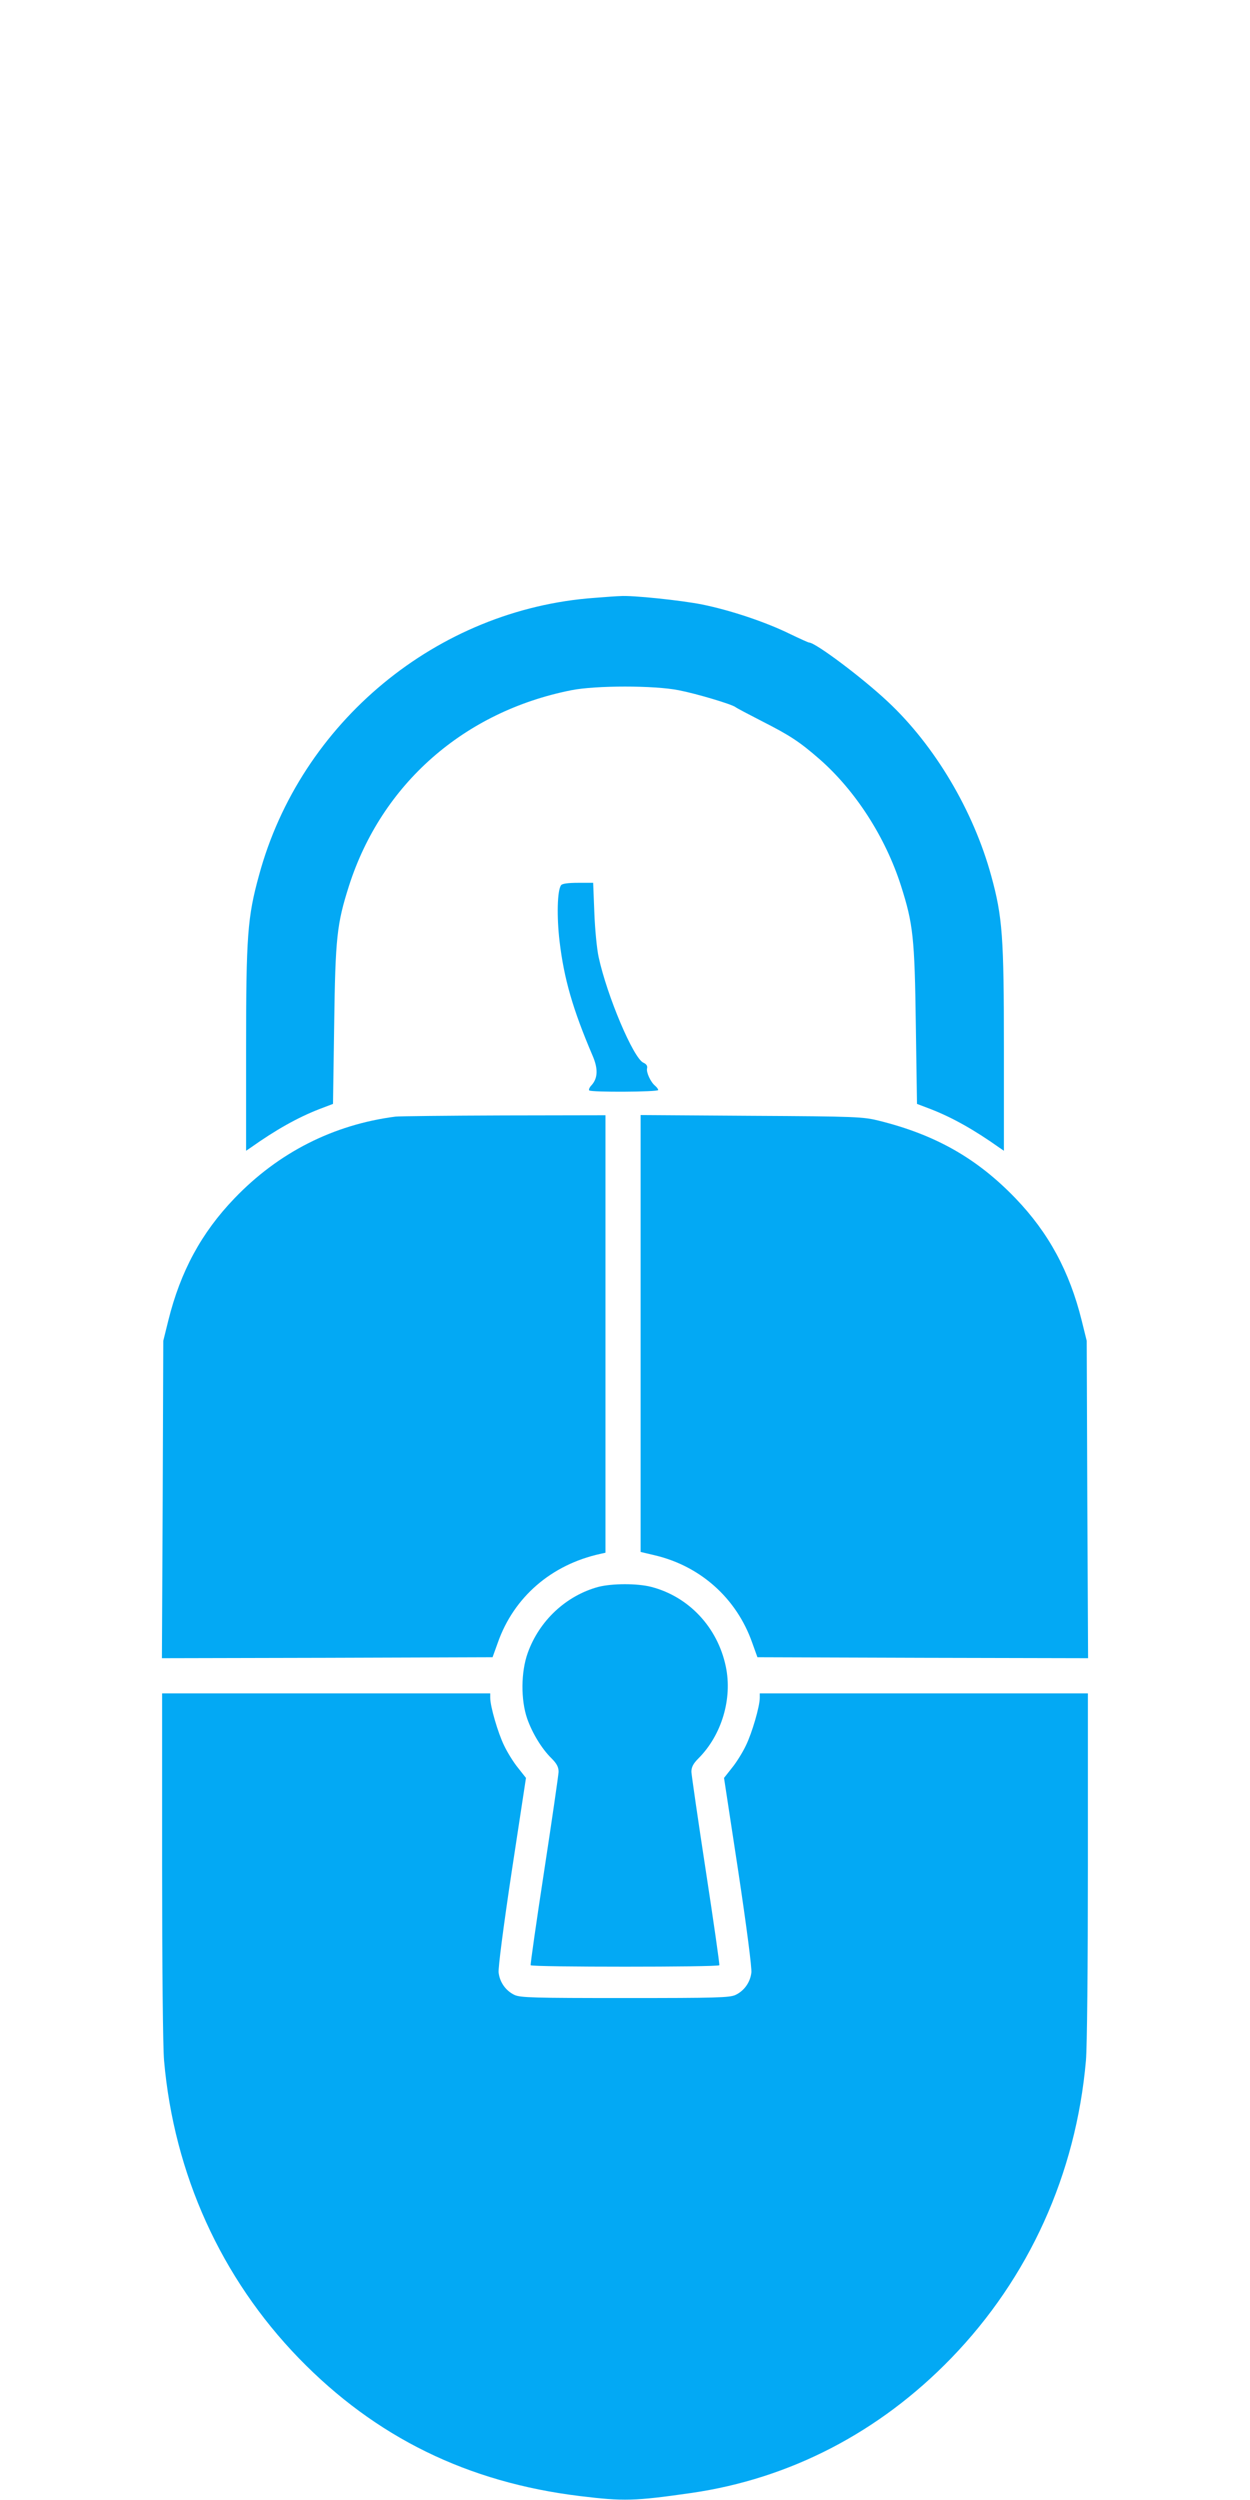
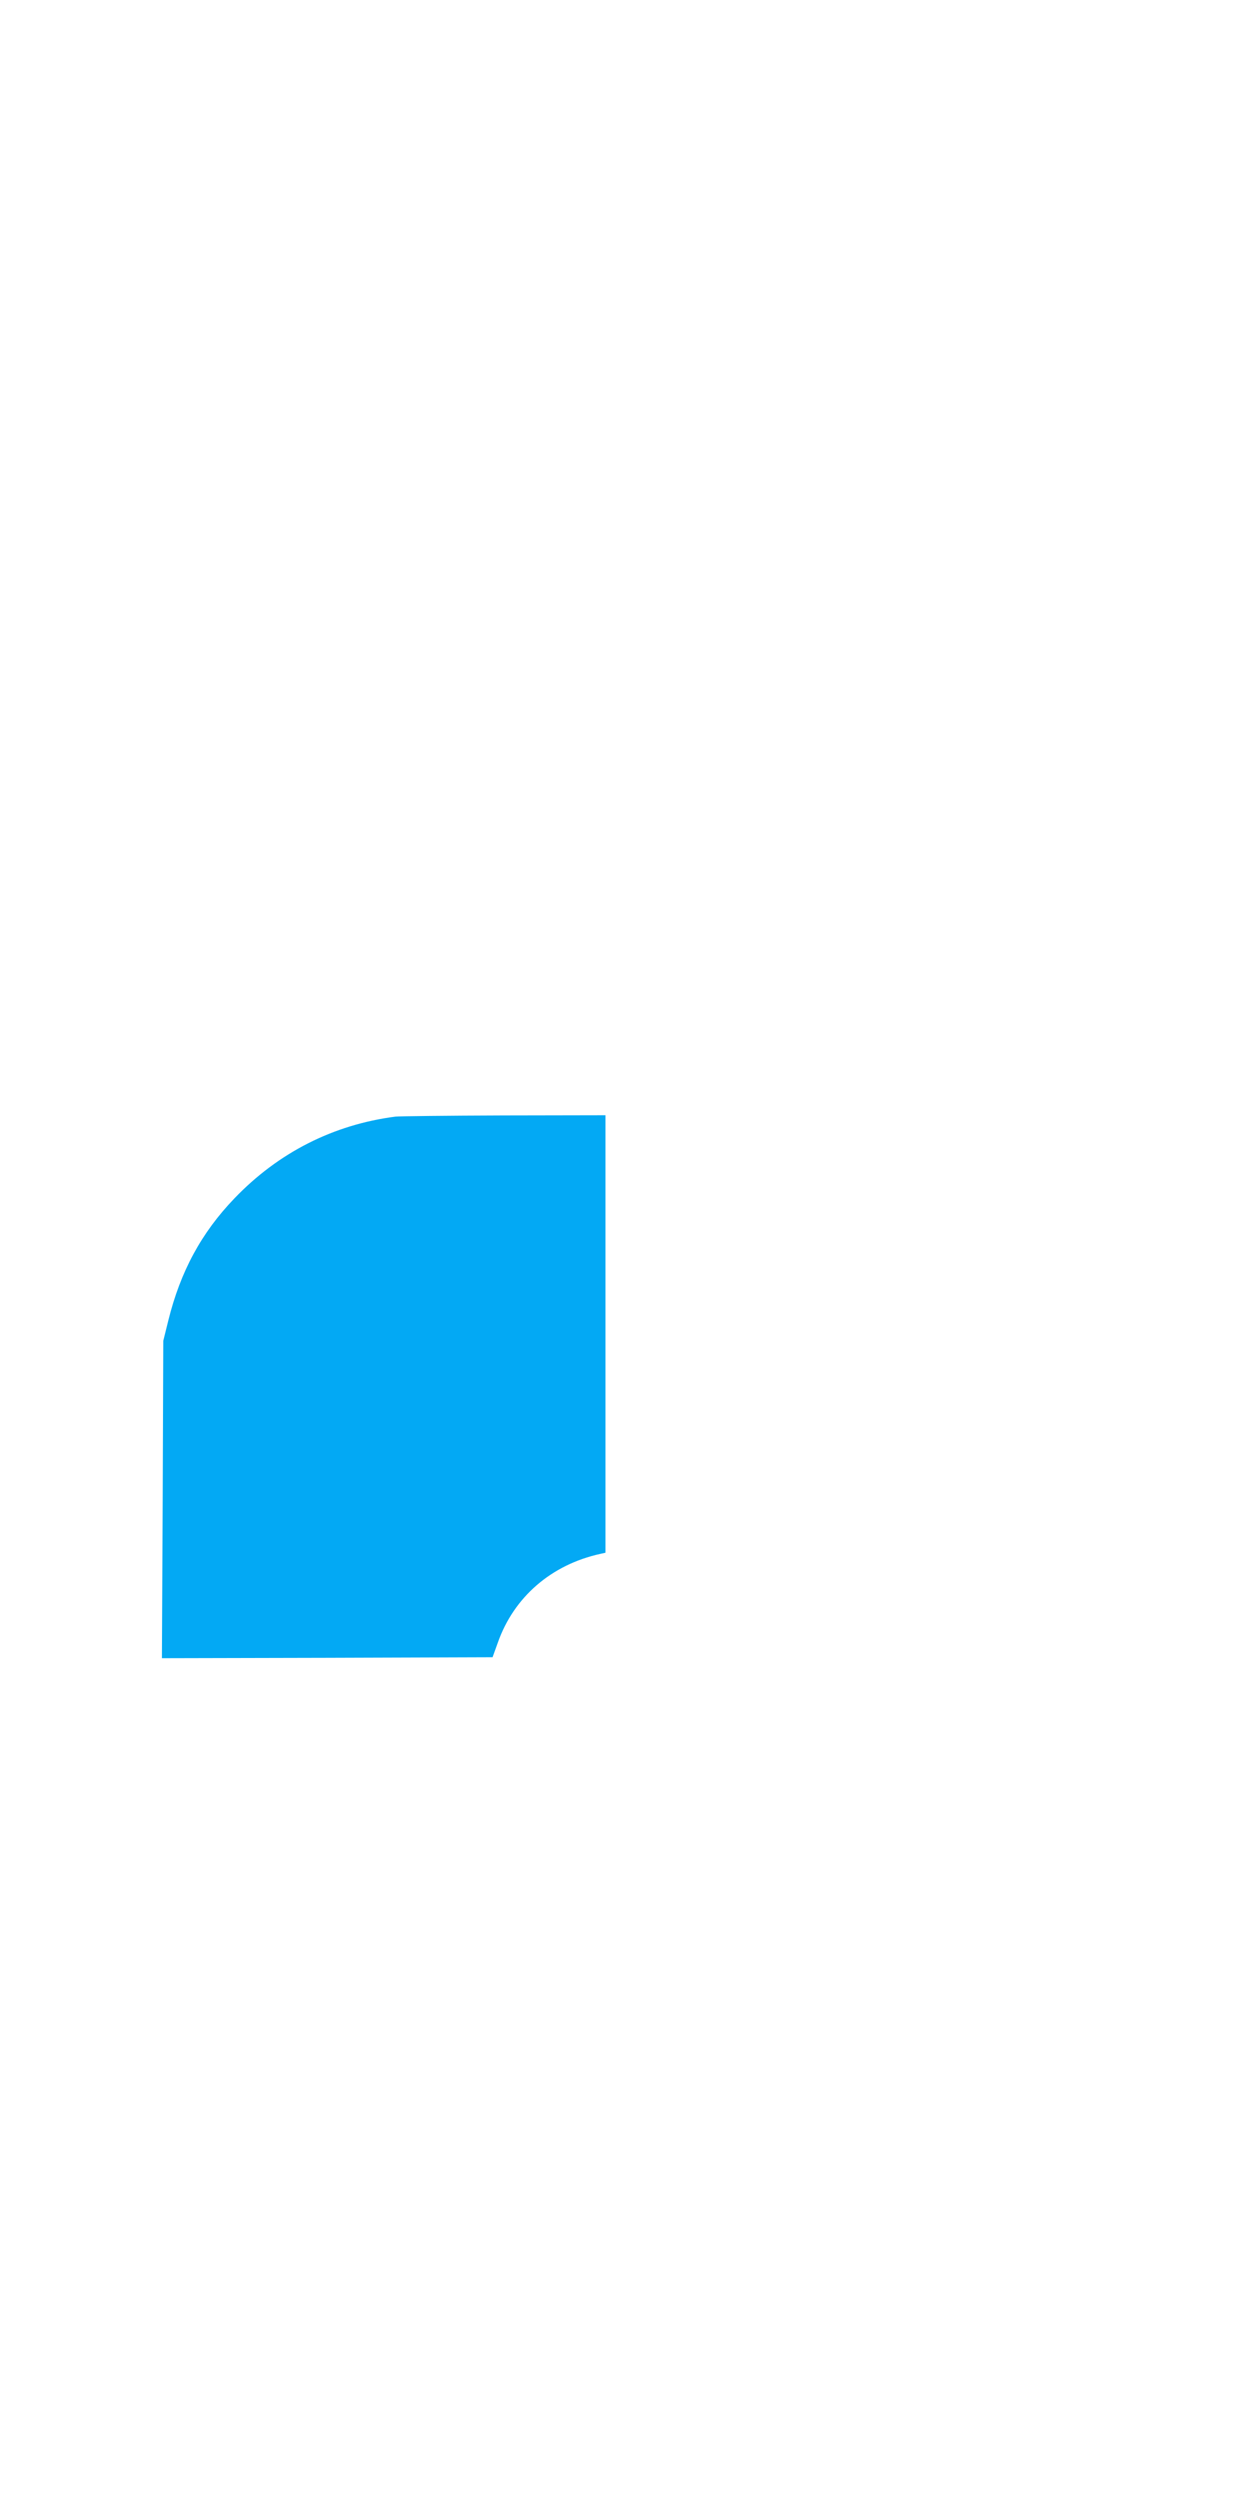
<svg xmlns="http://www.w3.org/2000/svg" version="1.0" width="640pt" height="1280pt" viewBox="0 0 640 1280" preserveAspectRatio="xMidYMid meet">
  <g transform="translate(0,1280) scale(0.1,-0.1)" fill="#03a9f4" stroke="none">
-     <path d="M3044 9739 c-806 -58 -1506 -637 -1718 -1421 -59 -214 -66 -312 -66 -887 l0 -523 22 15 c131 93 242 155 352 198 l71 27 6 404 c6 450 14 518 76 713 167 521 589 892 1138 1001 126 25 424 25 550 0 93 -18 272 -72 290 -86 6 -5 67 -37 135 -72 144 -73 194 -106 295 -194 184 -161 338 -399 418 -649 62 -195 70 -263 76 -713 l6 -404 71 -27 c110 -43 221 -105 352 -198 l22 -15 0 523 c0 573 -7 674 -65 885 -91 333 -289 667 -530 892 -131 123 -370 302 -402 302 -4 0 -48 20 -98 44 -126 62 -307 122 -450 151 -105 21 -359 48 -420 43 -11 0 -70 -4 -131 -9z" />
-     <path d="M2873 8268 c-20 -25 -23 -161 -8 -288 23 -192 67 -346 169 -585 29 -67 27 -115 -5 -151 -11 -11 -16 -24 -12 -27 10 -10 353 -8 353 2 0 5 -7 14 -16 22 -23 19 -46 69 -41 89 3 12 -3 22 -19 29 -51 23 -186 342 -229 541 -9 41 -19 144 -22 228 l-6 152 -77 0 c-50 0 -81 -4 -87 -12z" />
    <path d="M2025 7083 c-318 -41 -600 -184 -825 -419 -169 -176 -276 -374 -338 -624 l-26 -105 -3 -813 -4 -812 847 2 846 3 27 75 c82 233 274 399 524 454 l27 6 0 1120 0 1120 -522 -1 c-288 -1 -536 -4 -553 -6z" />
-     <path d="M3280 5973 l0 -1119 72 -17 c234 -55 419 -220 499 -447 l27 -75 846 -3 847 -2 -4 812 -3 813 -26 105 c-62 250 -169 448 -338 624 -197 205 -410 326 -700 398 -80 20 -116 22 -652 25 l-568 4 0 -1118z" />
-     <path d="M3063 4675 c-165 -45 -302 -173 -361 -338 -35 -97 -36 -240 -3 -336 26 -74 74 -154 125 -204 27 -27 36 -45 36 -69 -1 -18 -34 -247 -74 -508 -40 -261 -71 -478 -69 -482 5 -10 961 -10 966 0 2 4 -29 221 -69 482 -40 261 -73 490 -74 508 0 24 9 42 36 69 119 119 175 306 140 471 -42 200 -189 357 -381 407 -73 19 -202 18 -272 0z" />
-     <path d="M830 3248 c0 -512 4 -931 10 -998 51 -582 292 -1113 690 -1524 393 -405 864 -636 1440 -706 223 -27 277 -26 570 16 504 73 962 310 1330 690 398 411 639 942 690 1524 6 67 10 486 10 998 l0 882 -840 0 -840 0 0 -23 c0 -44 -40 -181 -71 -244 -16 -34 -48 -86 -71 -114 l-41 -52 73 -479 c43 -286 70 -495 67 -518 -6 -50 -37 -93 -81 -114 -30 -14 -96 -16 -566 -16 -470 0 -536 2 -566 16 -44 21 -75 64 -81 114 -3 23 24 232 67 518 l73 479 -41 52 c-23 28 -55 80 -71 114 -31 63 -71 200 -71 244 l0 23 -840 0 -840 0 0 -882z" />
  </g>
</svg>